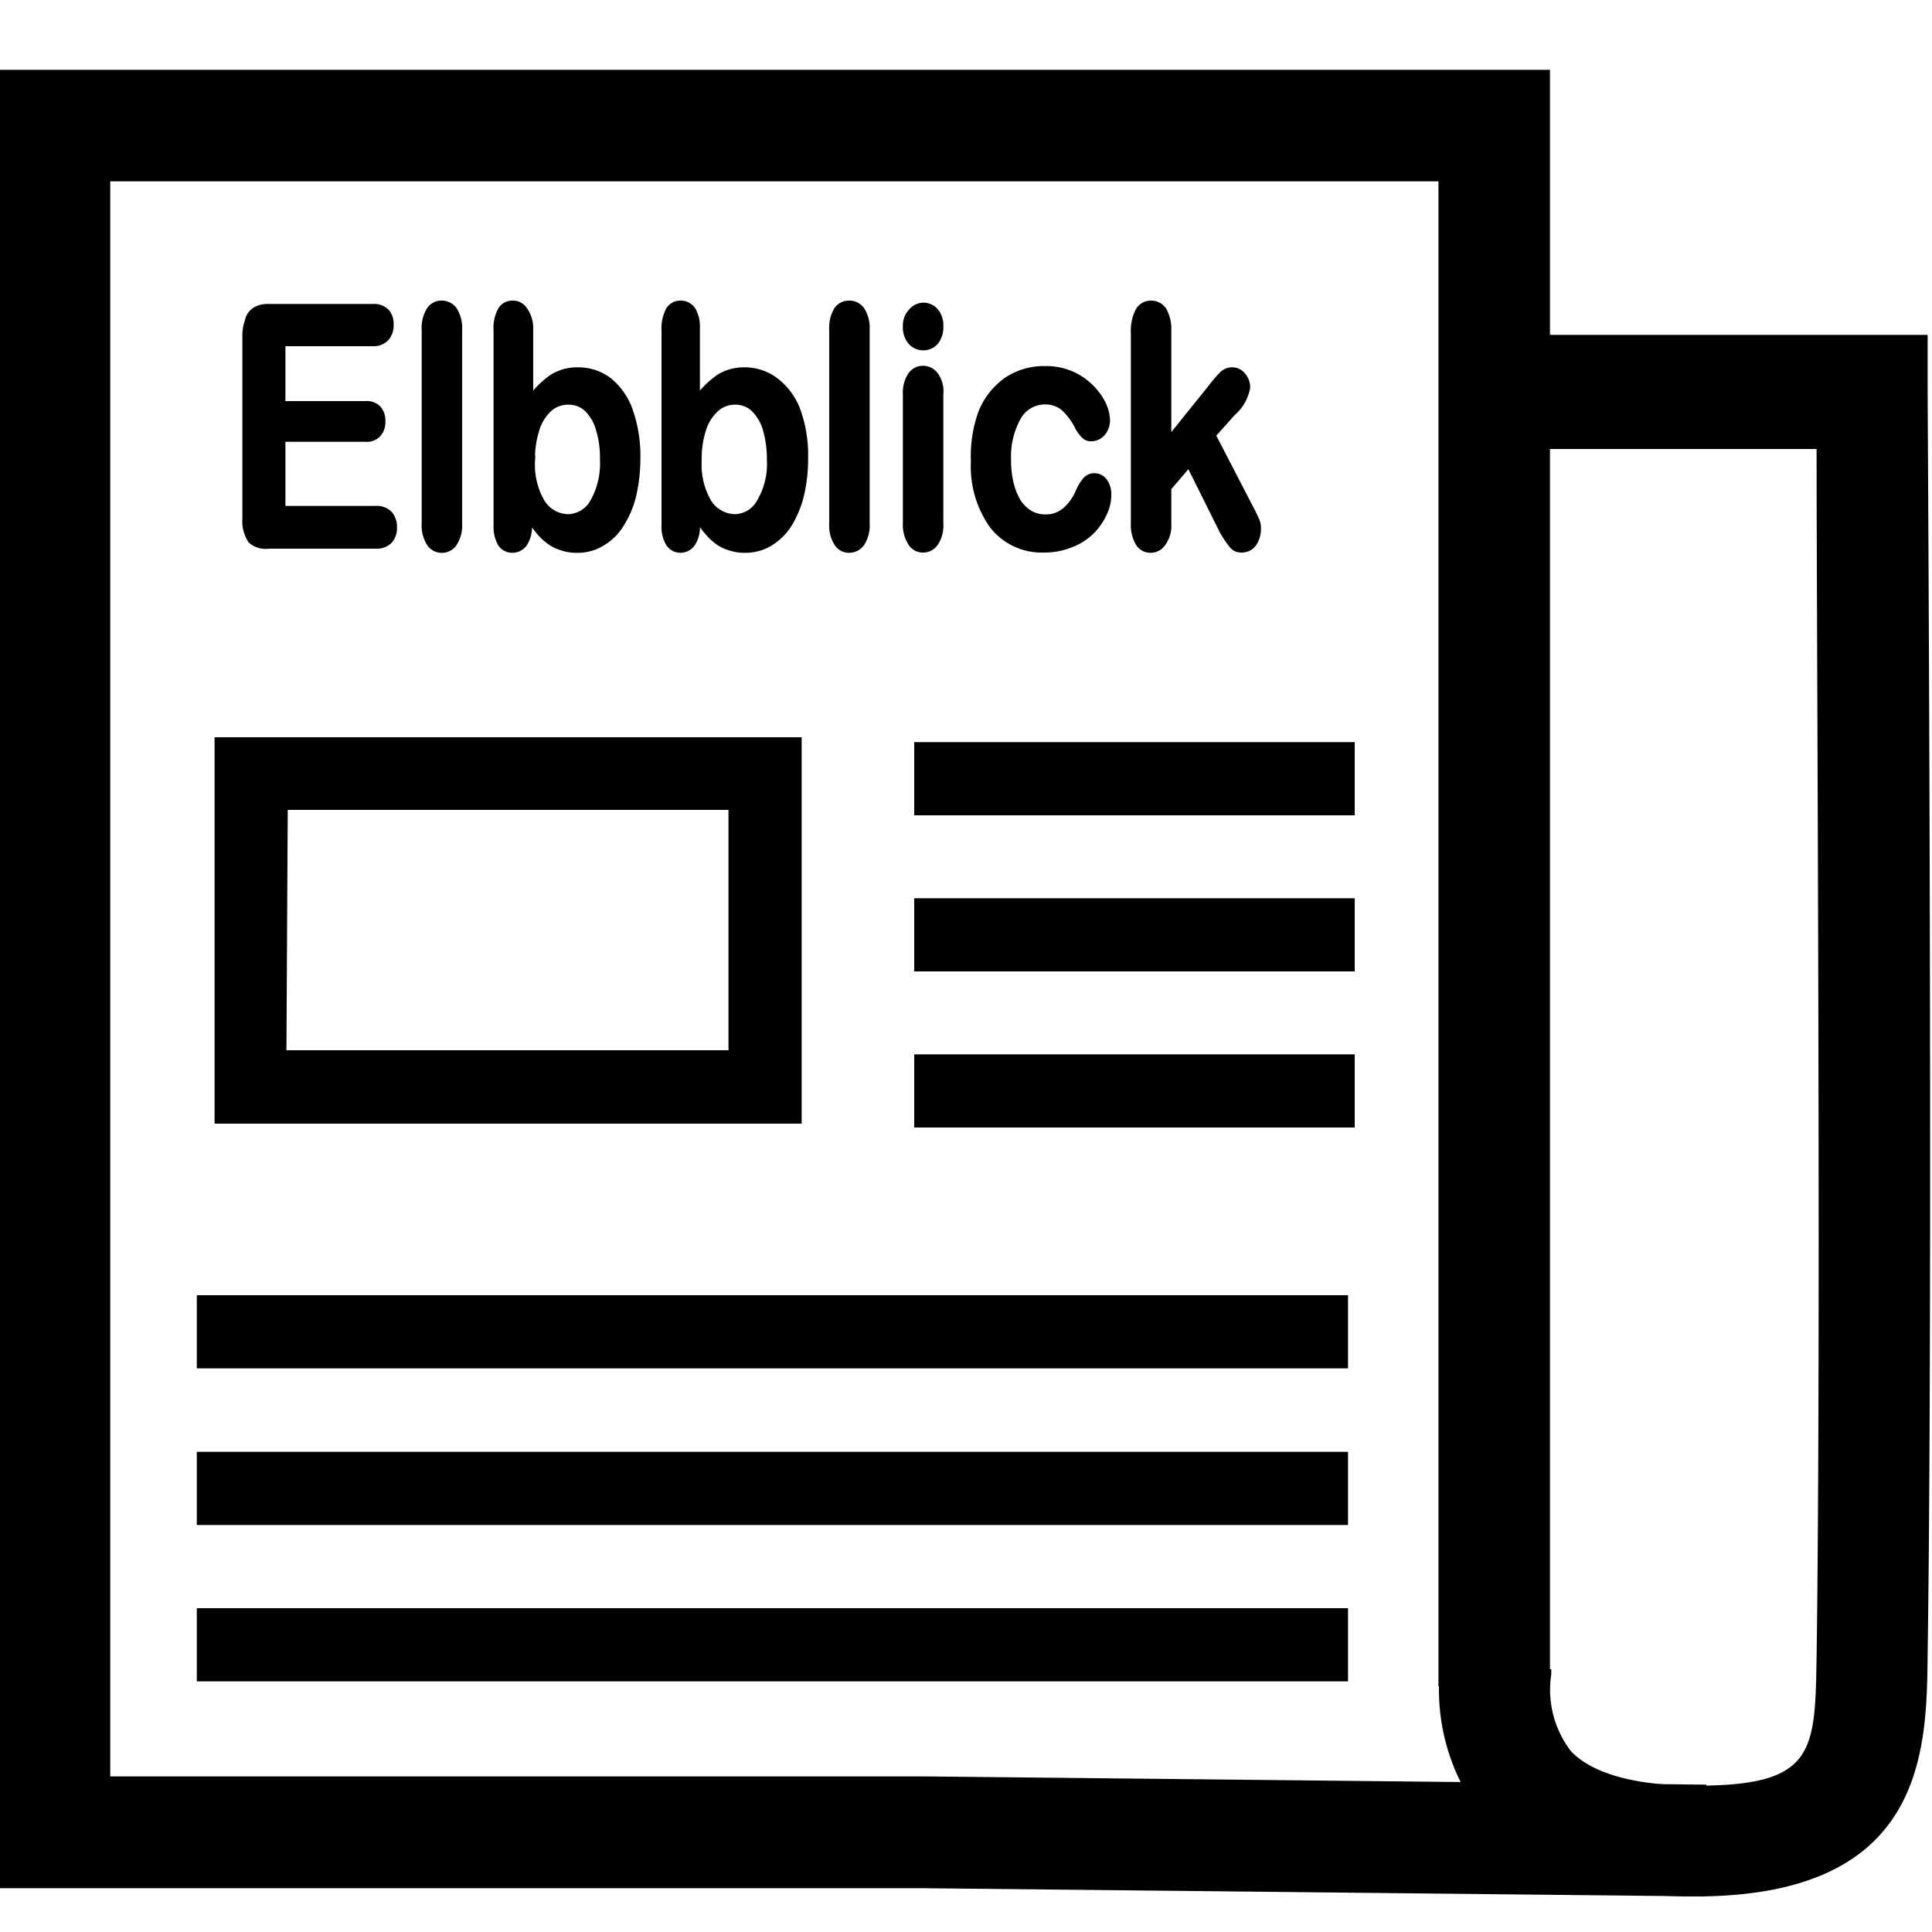
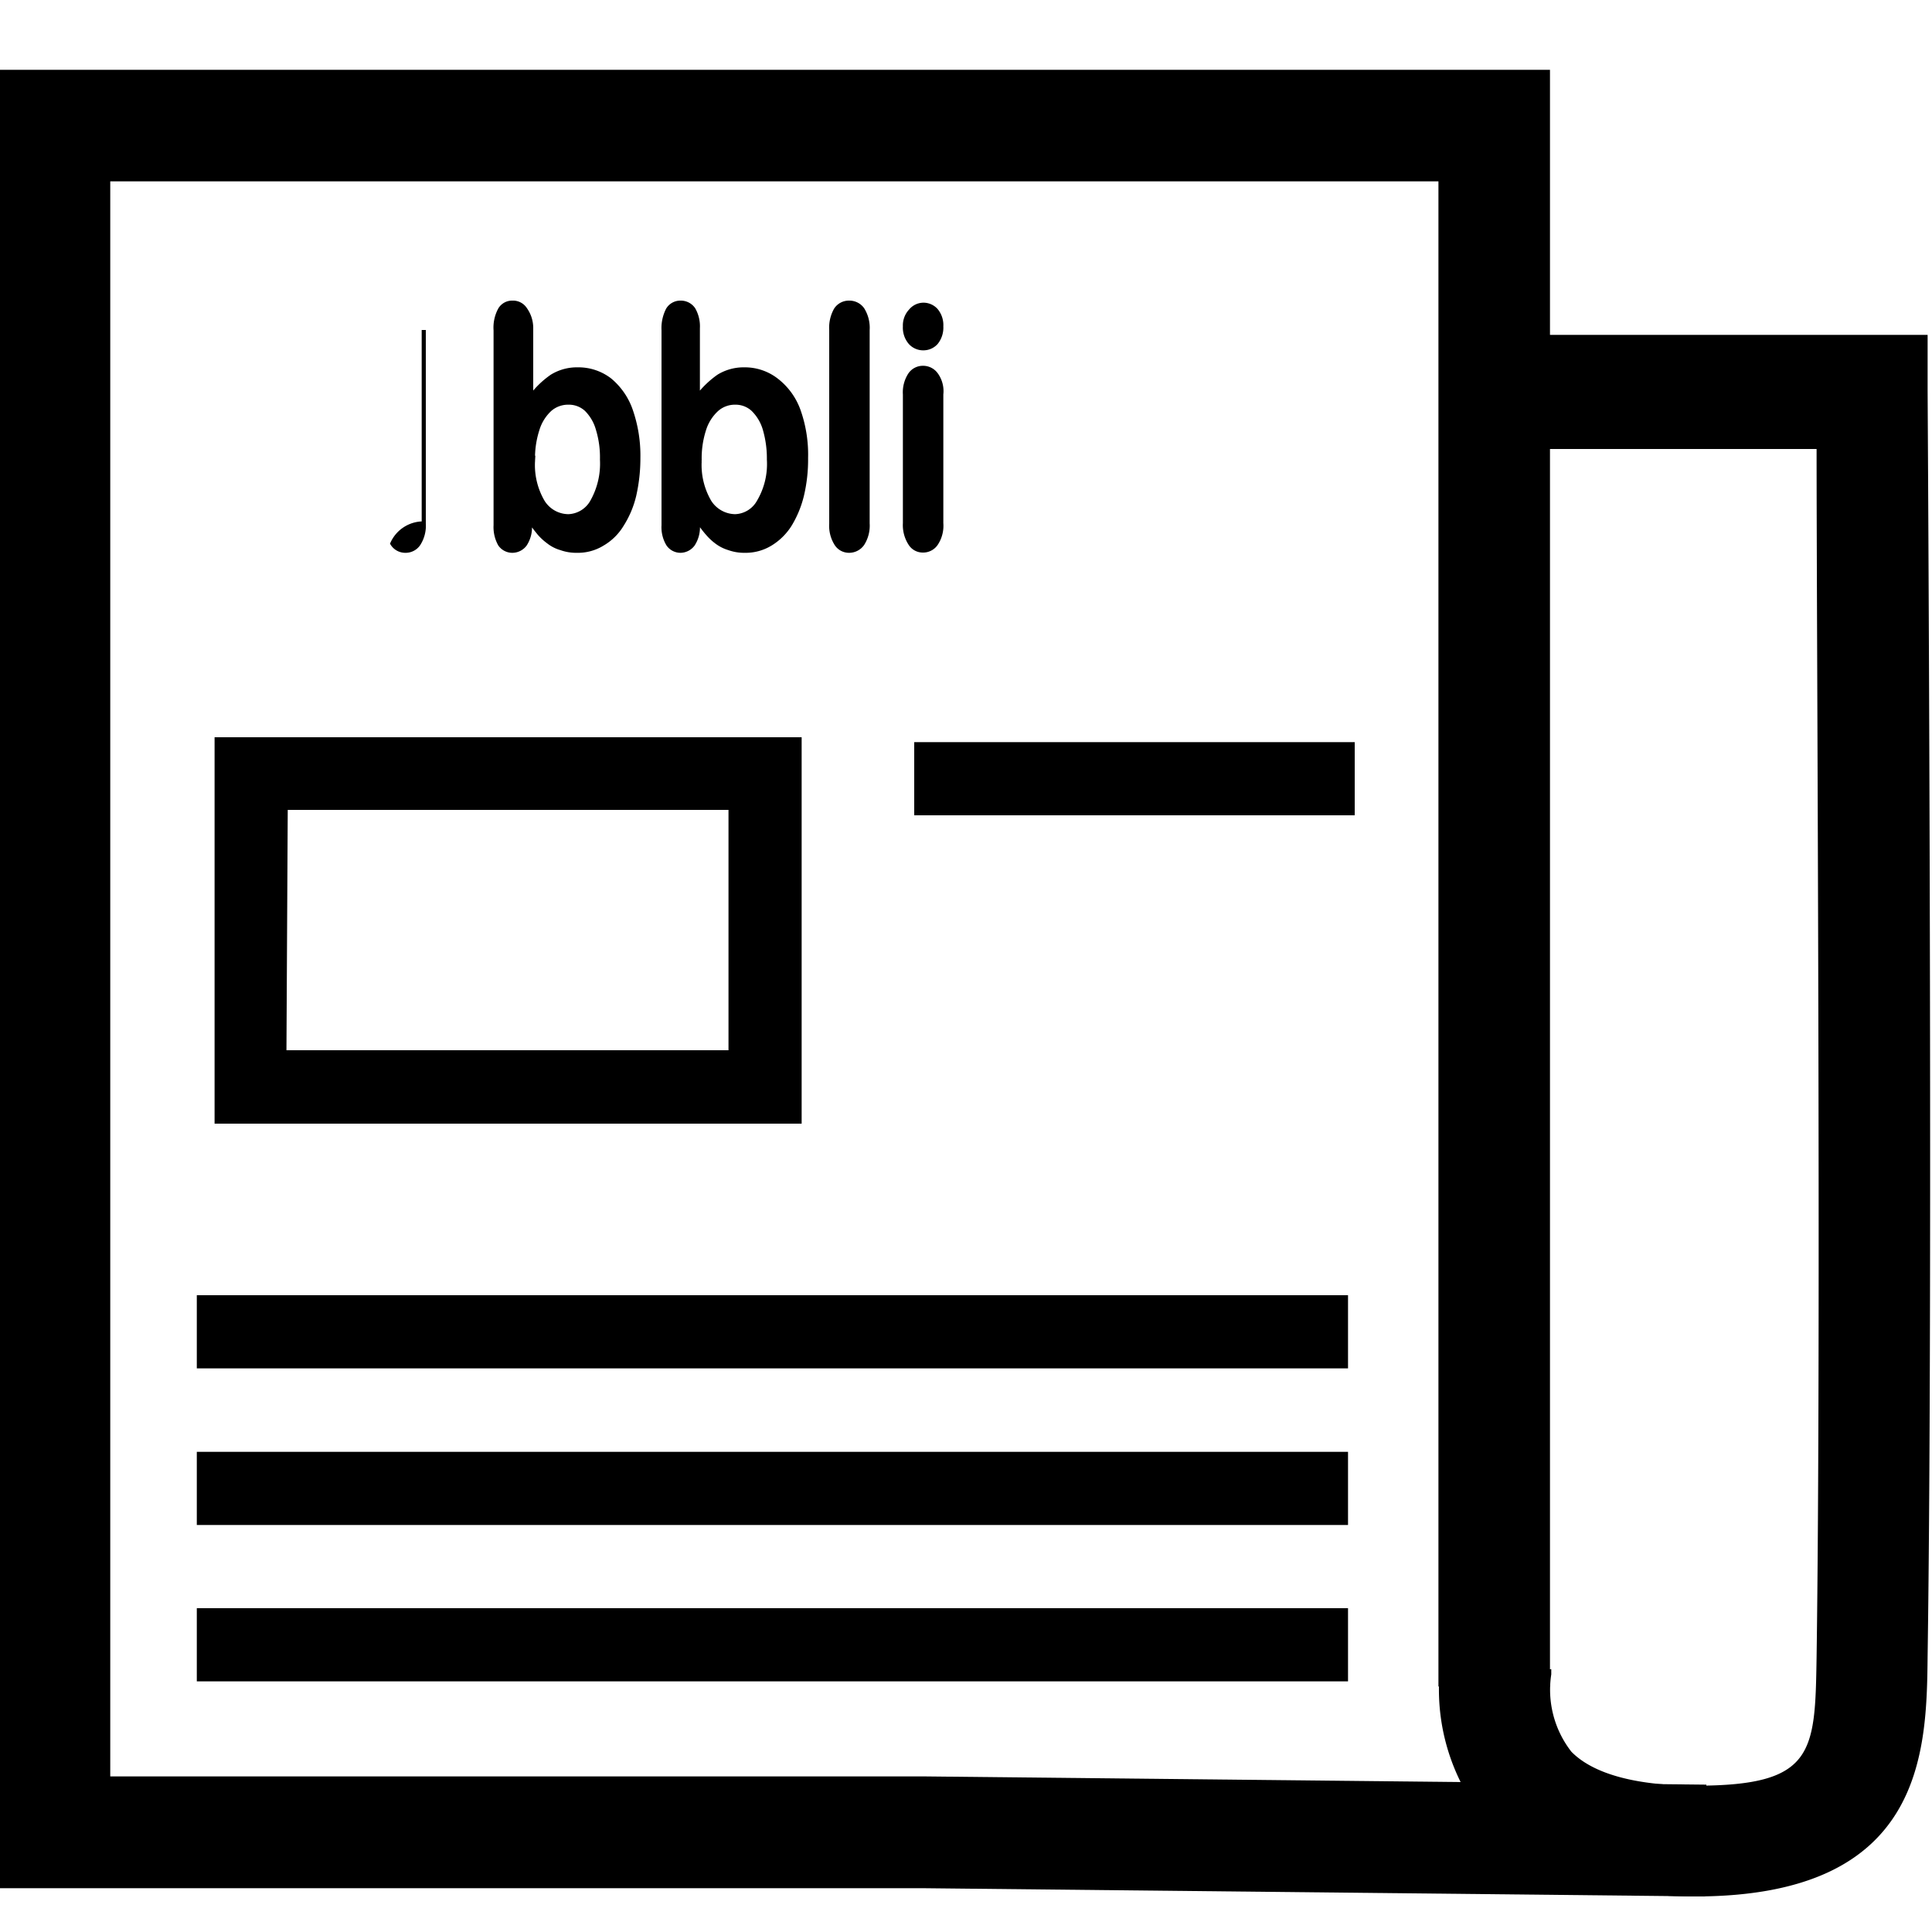
<svg xmlns="http://www.w3.org/2000/svg" id="Layer_1" data-name="Layer 1" viewBox="0 0 75 75">
  <defs>
    <style>.cls-1{stroke:#000;stroke-width:0.16px;}</style>
  </defs>
  <polygon points="66.19 73.62 35.85 73.3 -0.06 73.3 -0.06 2.71 60.17 2.71 60.17 65.47 55.84 65.47 55.84 7.04 4.28 7.04 4.28 68.96 35.88 68.96 66.24 69.28 66.19 73.62" />
  <path d="M65.8,73.62h0c-3.51,0-6.16-.89-7.85-2.61a8.07,8.07,0,0,1-2.07-6v-.21h4.34V65A3.91,3.91,0,0,0,61,68c.84.86,2.49,1.31,4.77,1.32h.06c4.61,0,4.63-1.28,4.69-5,.18-12.56,0-39.14,0-46.89H58V13H74.83v2.15c0,.34.22,34.37,0,49.13C74.79,68,74.71,73.62,65.8,73.62Z" />
  <path d="M31.12,43.62H8.33v-15H31.12Zm-20-2.85H28.28V31.44H11.17Z" />
  <rect x="35.49" y="28.81" width="17.1" height="2.84" />
-   <rect x="35.49" y="34.87" width="17.1" height="2.84" />
-   <rect x="35.49" y="40.93" width="17.1" height="2.84" />
  <rect x="7.64" y="50.28" width="44.69" height="2.84" />
  <rect x="7.64" y="56.36" width="44.69" height="2.84" />
  <rect x="7.64" y="62.43" width="44.69" height="2.84" />
-   <path class="cls-1" d="M14.48,13.36H11v2.29h3.19a.65.65,0,0,1,.52.19.72.72,0,0,1,.17.51.73.73,0,0,1-.17.52.62.62,0,0,1-.52.2H11v2.65H14.6a.71.71,0,0,1,.55.21.79.79,0,0,1,.18.55.76.76,0,0,1-.18.53.71.71,0,0,1-.55.21H10.43A.89.89,0,0,1,9.71,21a1.42,1.42,0,0,1-.22-.89v-7a1.78,1.78,0,0,1,.1-.67A.67.67,0,0,1,9.9,12a1,1,0,0,1,.53-.12h4.05a.71.71,0,0,1,.55.2.74.74,0,0,1,.17.52.75.75,0,0,1-.17.53A.68.68,0,0,1,14.48,13.36Z" />
-   <path class="cls-1" d="M16.45,20.32V12.81a1.34,1.34,0,0,1,.19-.79.58.58,0,0,1,.51-.27.62.62,0,0,1,.51.26,1.35,1.35,0,0,1,.2.8v7.51a1.31,1.31,0,0,1-.2.79.6.6,0,0,1-.51.27.59.59,0,0,1-.51-.28A1.32,1.32,0,0,1,16.45,20.32Z" />
+   <path class="cls-1" d="M16.45,20.32V12.81v7.51a1.31,1.31,0,0,1-.2.79.6.6,0,0,1-.51.27.59.59,0,0,1-.51-.28A1.32,1.32,0,0,1,16.45,20.32Z" />
  <path class="cls-1" d="M20.62,12.74v2.65a3.46,3.46,0,0,1,.81-.78,1.85,1.85,0,0,1,1-.27,2,2,0,0,1,1.24.41,2.66,2.66,0,0,1,.82,1.19,5.34,5.34,0,0,1,.29,1.84,6.5,6.5,0,0,1-.16,1.45,3.7,3.7,0,0,1-.48,1.14,2.12,2.12,0,0,1-.75.74,1.82,1.82,0,0,1-1,.27,1.74,1.74,0,0,1-.61-.1,1.42,1.42,0,0,1-.49-.25,2.18,2.18,0,0,1-.35-.32c-.09-.11-.22-.27-.37-.49v.17a1.21,1.21,0,0,1-.19.74.61.61,0,0,1-.49.25.58.58,0,0,1-.48-.25,1.37,1.37,0,0,1-.17-.74V12.82a1.47,1.47,0,0,1,.17-.8.54.54,0,0,1,.48-.27.56.56,0,0,1,.5.26A1.25,1.25,0,0,1,20.62,12.74Zm.07,5.15a2.83,2.83,0,0,0,.38,1.59,1.18,1.18,0,0,0,1,.56,1.1,1.1,0,0,0,.92-.57,3,3,0,0,0,.38-1.63,3.74,3.74,0,0,0-.16-1.18,1.75,1.75,0,0,0-.45-.77,1,1,0,0,0-.69-.26,1.07,1.07,0,0,0-.72.26,1.76,1.76,0,0,0-.49.79A3.63,3.63,0,0,0,20.69,17.89Z" />
  <path class="cls-1" d="M27.09,12.74v2.65a3.66,3.66,0,0,1,.81-.78,1.86,1.86,0,0,1,1-.27,2,2,0,0,1,1.23.41A2.59,2.59,0,0,1,31,15.94a5.11,5.11,0,0,1,.29,1.84,6,6,0,0,1-.16,1.45,4,4,0,0,1-.47,1.14,2.3,2.3,0,0,1-.75.74,1.85,1.85,0,0,1-1,.27,1.74,1.74,0,0,1-.61-.1,1.51,1.51,0,0,1-.49-.25,2.1,2.1,0,0,1-.34-.32c-.1-.11-.22-.27-.38-.49v.17a1.21,1.21,0,0,1-.19.74.61.61,0,0,1-.48.25.58.58,0,0,1-.48-.25,1.28,1.28,0,0,1-.18-.74V12.82a1.56,1.56,0,0,1,.17-.8.56.56,0,0,1,.49-.27.59.59,0,0,1,.5.26A1.33,1.33,0,0,1,27.09,12.74Zm.07,5.15a2.83,2.83,0,0,0,.38,1.59,1.2,1.2,0,0,0,1,.56,1.09,1.09,0,0,0,.92-.57,2.87,2.87,0,0,0,.39-1.63,4.06,4.06,0,0,0-.16-1.18,1.76,1.76,0,0,0-.46-.77,1,1,0,0,0-.69-.26,1.06,1.06,0,0,0-.71.26,1.77,1.77,0,0,0-.5.79A3.63,3.63,0,0,0,27.16,17.89Z" />
  <path class="cls-1" d="M32.27,20.32V12.81a1.42,1.42,0,0,1,.18-.79.6.6,0,0,1,.51-.27.62.62,0,0,1,.52.26,1.35,1.35,0,0,1,.2.8v7.51a1.31,1.31,0,0,1-.2.79.63.63,0,0,1-.52.27.58.58,0,0,1-.5-.28A1.32,1.32,0,0,1,32.27,20.32Z" />
  <path class="cls-1" d="M35.85,13.52a.67.67,0,0,1-.51-.22.89.89,0,0,1-.21-.63.82.82,0,0,1,.22-.6.65.65,0,0,1,.5-.24.66.66,0,0,1,.48.21.89.89,0,0,1,.21.63.93.93,0,0,1-.2.63A.66.66,0,0,1,35.85,13.52Zm.69,1.79v5a1.26,1.26,0,0,1-.2.79.6.6,0,0,1-.51.27.57.57,0,0,1-.5-.28,1.32,1.32,0,0,1-.2-.78v-5a1.26,1.26,0,0,1,.2-.77.6.6,0,0,1,.5-.26.62.62,0,0,1,.51.26A1.1,1.1,0,0,1,36.54,15.31Z" />
-   <path class="cls-1" d="M43.06,19.23a1.65,1.65,0,0,1-.16.69,2.41,2.41,0,0,1-.48.71,2.33,2.33,0,0,1-.81.53,2.82,2.82,0,0,1-1.11.21,2.46,2.46,0,0,1-2-.94,4,4,0,0,1-.73-2.51A5.06,5.06,0,0,1,38.06,16a2.86,2.86,0,0,1,1-1.27,2.64,2.64,0,0,1,1.52-.44,2.56,2.56,0,0,1,1,.19,2.53,2.53,0,0,1,1.26,1.17,1.61,1.61,0,0,1,.17.66.8.8,0,0,1-.19.53.6.6,0,0,1-.46.21.38.38,0,0,1-.29-.11,1.37,1.37,0,0,1-.26-.35,2.51,2.51,0,0,0-.54-.73,1.08,1.08,0,0,0-.72-.24,1.16,1.16,0,0,0-1,.6,3.09,3.09,0,0,0-.38,1.64,3.59,3.59,0,0,0,.1.9,2.5,2.5,0,0,0,.28.7,1.45,1.45,0,0,0,.45.44,1.17,1.17,0,0,0,.58.15,1.1,1.1,0,0,0,.73-.25,1.94,1.94,0,0,0,.53-.73,1.74,1.74,0,0,1,.28-.46.47.47,0,0,1,.37-.16.52.52,0,0,1,.43.24A.89.89,0,0,1,43.06,19.23Z" />
-   <path class="cls-1" d="M47.4,20.58l-1.25-2.51-.76.89v1.38a1.18,1.18,0,0,1-.22.77.61.61,0,0,1-.49.27.58.58,0,0,1-.51-.27,1.41,1.41,0,0,1-.19-.79V12.93a1.75,1.75,0,0,1,.18-.88.59.59,0,0,1,.52-.3.61.61,0,0,1,.52.27,1.51,1.51,0,0,1,.19.81V17L47,15a5.2,5.2,0,0,1,.45-.52.57.57,0,0,1,.38-.14.55.55,0,0,1,.44.21.74.74,0,0,1,.18.51,1.74,1.74,0,0,1-.58,1l-.75.84,1.45,2.8c.11.2.18.36.23.47a.73.73,0,0,1,.07.31,1.07,1.07,0,0,1-.18.65.6.6,0,0,1-.49.24.48.48,0,0,1-.39-.17A3.72,3.72,0,0,1,47.4,20.58Z" />
</svg>